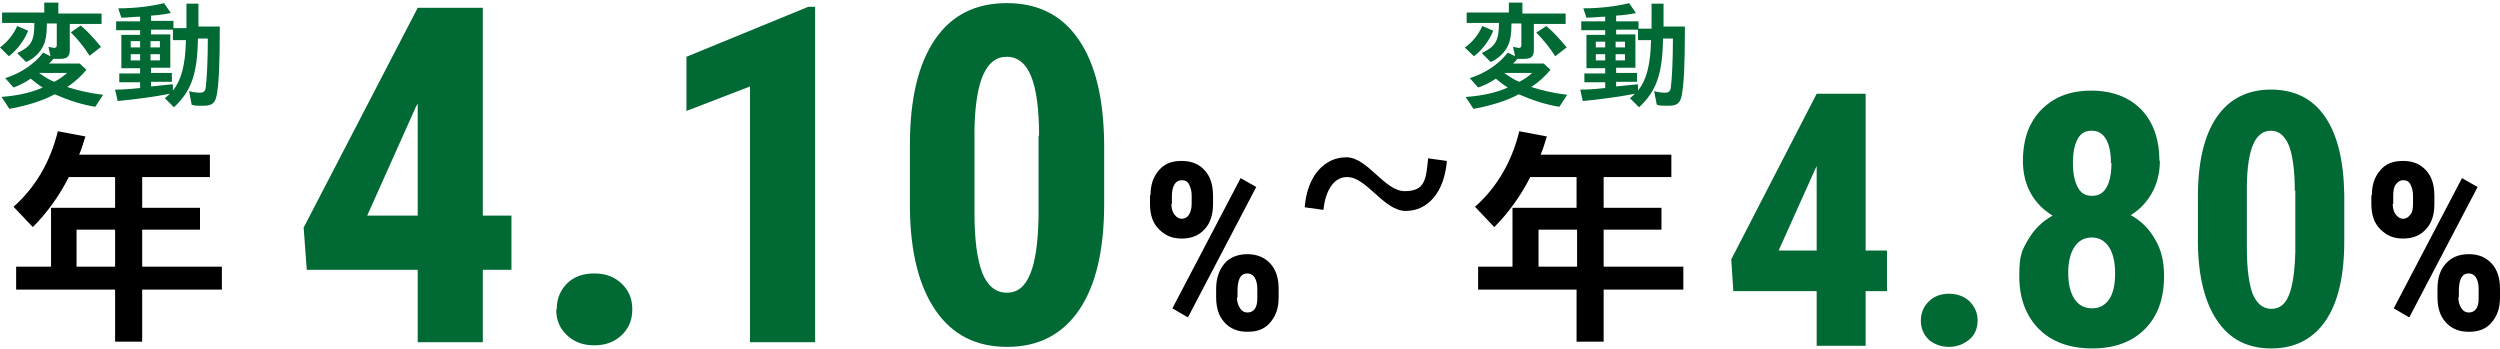
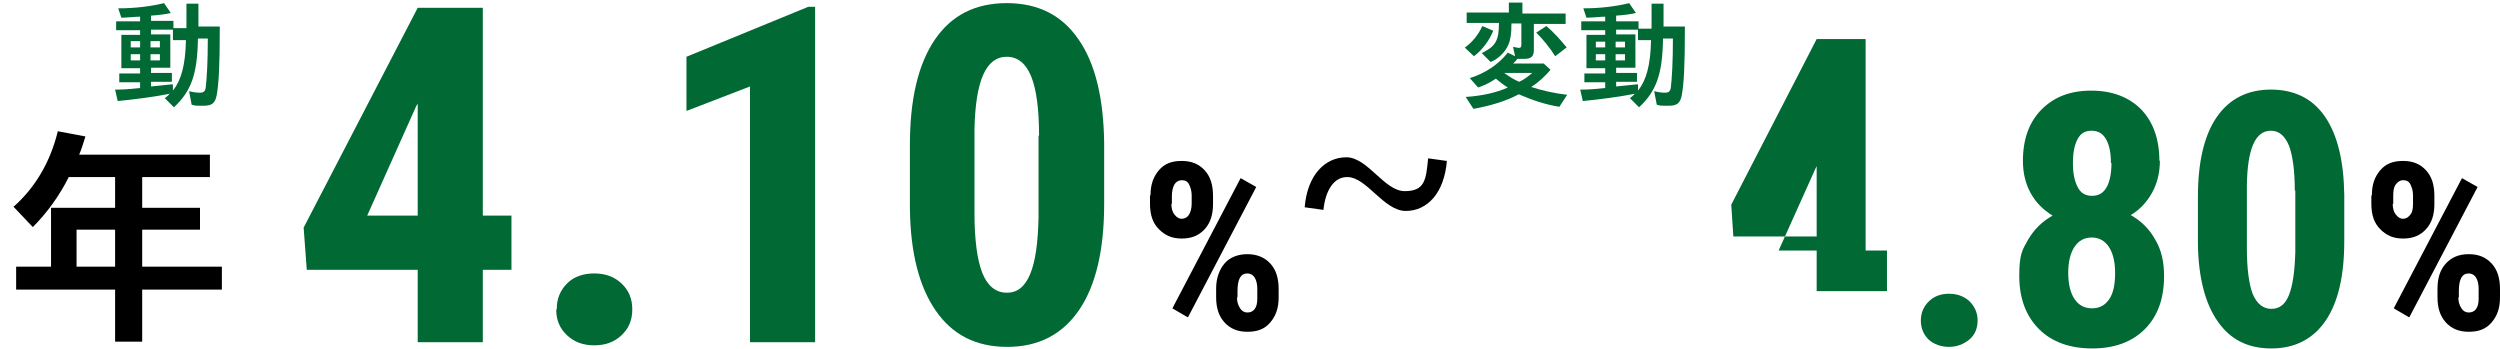
<svg xmlns="http://www.w3.org/2000/svg" version="1.1" viewBox="0 0 480 67">
  <defs>
    <style> .cls-1 { fill: #006934; } </style>
  </defs>
  <g>
    <g id="_レイヤー_2">
      <g id="_レイヤー_6">
        <g>
          <g>
-             <path class="cls-1" d="M0,9.1c1.4-1,2.6-2.5,3.3-4.1l2.1.9c-.7,1.8-2.1,3.7-3.7,4.9L0,9.1h0ZM.3,18.6c2.9-.2,5.7-.8,7.9-1.8-.7-.4-1.6-1.1-2.3-1.7-1,.7-2.2,1.3-3.3,1.7l-1.6-1.8c2.9-.9,5.5-2.6,7.3-4.9l1.4.7-.4-1.8c.7.1.9.2,1.1.2.4,0,.5-.2.5-.6v-4.1h-1.9c0,2-.2,3.2-.6,4.1-.6,1.4-1.9,2.7-3.4,3.3l-1.7-1.7c2.7-1.3,3.3-2.3,3.3-5.8H.4v-2h8.1V.5h2.7v2.1h8.3v2h-6.1v5c0,1.2-.5,1.7-1.8,1.7s-1,0-1.4,0c-.2.4-.5.6-.8.9h5.9l1.3,1.2c-1,1.2-2.3,2.4-3.7,3.3,1.8.6,4.3,1.2,6.9,1.5l-1.5,2.3c-2.6-.4-5.3-1.3-7.8-2.4-2.4,1.3-5.4,2.2-8.7,2.8l-1.5-2.3h0ZM13,14h-5.5c1.1.8,2.1,1.4,2.9,1.7.9-.4,1.8-1.1,2.5-1.7ZM13.6,6.2l1.9-1.3c1.3,1.1,2.5,2.4,3.9,4.1l-2.2,1.7c-1-1.6-2.3-3.2-3.6-4.5h0Z" />
            <path class="cls-1" d="M31.6,18.9c.5-.4.8-.7,1-.9-3,.6-6.9,1.1-10,1.4l-.5-2.2c1,0,2,0,4.8-.3v-1.1h-4v-1.7h4v-1h-3.6v-6.4h3.6v-.9h-4.6v-1.7h4.6v-.9c-.9,0-2.6.2-3.6.2l-.6-1.8c3.3,0,6.4-.4,8.8-1l1.3,1.9c-.9.2-2.2.4-3.8.5v1h4.3v1.4h2.5V.7h2.3v4.4h4.1c0,7.7-.2,11-.6,13.2-.3,1.5-.9,2-2.5,2s-1.7,0-2.3-.2l-.5-2.6c.7.2,1.5.3,2.1.3s1-.2,1.1-1c.2-1.7.4-4.8.4-9.4h-1.9c-.1,6.9-1.3,10.1-4.6,13.2l-1.8-1.8h0ZM26.9,9.1v-1.2h-1.8v1.2h1.8ZM26.9,11.6v-1.2h-1.8v1.2h1.8ZM30.7,9.1v-1.2h-1.8v1.2h1.8ZM30.7,11.6v-1.2h-1.8v1.2h1.8ZM35.7,7.7h-2.5v-2h-4.2v.9h3.7v6.4h-3.7v1h4v1.7h-4v.9c1.2-.1,1.8-.2,3.9-.4h.3s0,1.2,0,1.2c1.6-2,2.4-4.9,2.5-9.7h0Z" />
          </g>
          <g>
            <path class="cls-1" d="M281.3,9.1c1.4-1,2.6-2.5,3.3-4.1l2.1.9c-.7,1.8-2.1,3.7-3.7,4.9l-1.8-1.7h0ZM281.6,18.6c2.9-.2,5.7-.8,7.9-1.8-.7-.4-1.6-1.1-2.3-1.7-1,.7-2.2,1.3-3.4,1.7l-1.6-1.8c2.9-.9,5.5-2.6,7.3-4.9l1.4.7-.4-1.8c.7.1.9.2,1.1.2.4,0,.5-.2.5-.6v-4.1h-1.9c0,2-.2,3.2-.6,4.1-.6,1.4-1.9,2.7-3.4,3.3l-1.7-1.7c2.6-1.3,3.3-2.3,3.3-5.8h-6.2v-2h8.1V.5h2.6v2.1h8.3v2h-6.1v5c0,1.2-.5,1.7-1.8,1.7s-1,0-1.4,0c-.2.4-.5.6-.8.9h5.9l1.3,1.2c-1,1.2-2.3,2.4-3.7,3.3,1.8.6,4.3,1.2,6.9,1.5l-1.5,2.3c-2.6-.4-5.3-1.3-7.8-2.4-2.4,1.3-5.4,2.2-8.7,2.8l-1.5-2.3h0ZM294.3,14h-5.5c1.1.8,2.1,1.4,2.9,1.7.9-.4,1.8-1.1,2.5-1.7ZM294.9,6.3l2-1.3c1.3,1.1,2.5,2.4,3.9,4.1l-2.2,1.7c-1-1.6-2.3-3.2-3.6-4.5h0Z" />
            <path class="cls-1" d="M312.9,18.9c.5-.4.8-.7,1-.9-3,.6-6.9,1.1-10,1.4l-.5-2.2c1,0,2,0,4.8-.3v-1.1h-4v-1.7h4v-1h-3.6v-6.4h3.6v-.9h-4.6v-1.7h4.6v-.9c-.9,0-2.6.2-3.6.2l-.6-1.8c3.3,0,6.4-.4,8.8-1l1.3,1.9c-.9.2-2.2.4-3.8.5v1.1h4.3v1.4h2.5V.7h2.3v4.4h4.1c0,7.7-.2,11-.6,13.2-.3,1.5-.9,2-2.5,2s-1.7,0-2.3-.2l-.5-2.6c.7.2,1.5.3,2.1.3s1-.2,1.1-1c.2-1.7.4-4.8.4-9.4h-1.9c-.1,6.9-1.3,10.1-4.6,13.2l-1.8-1.8h0ZM308.2,9.1v-1.1h-1.8v1.1h1.8ZM308.2,11.6v-1.2h-1.8v1.2h1.8ZM312,9.1v-1.1h-1.8v1.1h1.8ZM312,11.6v-1.2h-1.8v1.2h1.8ZM317,7.7h-2.5v-2h-4.2v.9h3.7v6.4h-3.7v1h4v1.7h-4v.9c1.2-.1,1.8-.2,3.9-.4h.3s0,1.2,0,1.2c1.6-2,2.4-4.9,2.5-9.7h0Z" />
          </g>
          <g>
            <path d="M22.1,55.6H3.1v-4.4h6.7v-11.3h12.3v-5.9h-8.9c-1.8,3.6-4.2,6.9-6.9,9.6l-3.7-3.9c4.2-3.7,7.1-8.7,8.5-14.5l5.3,1c-.4,1.3-.8,2.6-1.2,3.5h25.1v4.3h-13v5.9h11.1v4.2h-11.1v7.1h15.3v4.4h-15.3v10h-5.2v-10h0ZM22.1,51.2v-7.1h-7.4v7.1h7.4Z" />
            <path d="M220.9,37.5c0-2,.5-3.5,1.6-4.8s2.5-1.8,4.4-1.8,3.3.6,4.4,1.8c1.1,1.2,1.6,2.8,1.6,4.9v1.6c0,2-.5,3.6-1.6,4.8s-2.5,1.8-4.4,1.8-3.2-.6-4.4-1.8-1.7-2.8-1.7-4.9v-1.6h0ZM224.9,39.1c0,.9.2,1.6.6,2.1s.8.8,1.4.8,1.1-.3,1.4-.8.5-1.2.5-2.1v-1.6c0-.8-.2-1.5-.5-2.1s-.8-.8-1.4-.8-1.1.3-1.4.8-.5,1.3-.5,2.2v1.6h0ZM228,60.9l-2.9-1.7,13.1-25,3,1.7-13.1,25h0ZM233.5,55.4c0-2,.6-3.6,1.6-4.8s2.6-1.8,4.4-1.8,3.3.6,4.4,1.8,1.6,2.8,1.6,4.9v1.6c0,2-.5,3.5-1.6,4.8s-2.5,1.8-4.4,1.8-3.3-.6-4.4-1.8-1.6-2.8-1.6-4.8v-1.6h0ZM237.5,57.1c0,.8.2,1.5.6,2.1s.9.8,1.4.8c1.2,0,1.9-.9,1.9-2.6v-2c0-.9-.2-1.6-.5-2.1s-.8-.8-1.4-.8c-1.3,0-1.9,1.1-1.9,3.4v1.2h0Z" />
            <path d="M258.6,34c-2.4,0-4.1,2.4-4.5,6.3l-3.6-.5c.5-6.2,3.9-9.6,8-9.6s7.3,6.5,11.2,6.5,4.1-2.2,4.5-6.3l3.6.5c-.5,6.1-3.7,9.6-7.9,9.6s-7.5-6.5-11.2-6.5Z" />
-             <path d="M302.8,55.6h-19v-4.4h6.6v-11.3h12.3v-5.9h-8.9c-1.8,3.6-4.2,6.9-6.9,9.6l-3.7-3.9c4.2-3.7,7.1-8.7,8.5-14.5l5.3,1c-.4,1.3-.8,2.6-1.2,3.5h25.1v4.3h-13v5.9h11.1v4.2h-11.1v7.1h15.3v4.4h-15.3v10h-5.2v-10h0ZM302.8,51.2v-7.1h-7.4v7.1h7.4Z" />
            <path d="M455.4,37.5c0-2,.5-3.5,1.6-4.8s2.5-1.8,4.4-1.8,3.3.6,4.4,1.8c1.1,1.2,1.6,2.8,1.6,4.9v1.6c0,2-.5,3.6-1.6,4.8s-2.5,1.8-4.4,1.8-3.2-.6-4.4-1.8-1.7-2.8-1.7-4.9v-1.6h0ZM459.4,39.1c0,.9.2,1.6.6,2.1s.8.8,1.4.8,1-.3,1.4-.8.5-1.2.5-2.1v-1.6c0-.8-.2-1.5-.5-2.1s-.8-.8-1.4-.8-1,.3-1.4.8-.5,1.3-.5,2.2v1.6h0ZM462.5,60.9l-2.9-1.7,13.1-25,3,1.7s-13.1,25-13.1,25ZM468,55.4c0-2,.5-3.6,1.6-4.8s2.5-1.8,4.4-1.8,3.3.6,4.4,1.8,1.6,2.8,1.6,4.9v1.6c0,2-.5,3.5-1.6,4.8s-2.5,1.8-4.4,1.8-3.3-.6-4.4-1.8-1.6-2.8-1.6-4.8v-1.6h0ZM472,57.1c0,.8.2,1.5.6,2.1s.9.8,1.4.8c1.2,0,1.9-.9,1.9-2.6v-2c0-.9-.2-1.6-.5-2.1s-.8-.8-1.4-.8c-1.3,0-1.9,1.1-1.9,3.4v1.2h0Z" />
          </g>
        </g>
      </g>
      <g>
        <path class="cls-1" d="M92.7,41.4h5.5v10.4h-5.5v13.9h-12.5v-13.9h-21.3l-.6-8.1L80.2,1.5h12.5v40ZM70.5,41.4h9.7v-21.5l-.3.5-9.4,21Z" />
        <path class="cls-1" d="M106.9,59.3c0-2,.7-3.6,2-4.9,1.3-1.3,3.1-1.9,5.2-1.9s3.8.6,5.2,1.9c1.4,1.3,2.1,2.9,2.1,5s-.7,3.7-2.1,5c-1.4,1.3-3.1,1.9-5.2,1.9s-3.8-.6-5.2-1.9c-1.4-1.3-2.1-2.9-2.1-4.9Z" />
        <path class="cls-1" d="M156.5,65.7h-12.5V16.6l-12.2,4.7v-10.4l23.4-9.6h1.3v64.3Z" />
        <path class="cls-1" d="M212,39.1c0,8.9-1.6,15.7-4.8,20.4-3.2,4.7-7.8,7.1-13.8,7.1s-10.5-2.3-13.7-6.9c-3.2-4.6-4.9-11.1-5-19.7v-12.1c0-8.9,1.6-15.6,4.8-20.3,3.2-4.7,7.8-7,13.8-7s10.6,2.3,13.8,7c3.2,4.6,4.8,11.3,4.9,19.9v11.7ZM199.5,26.1c0-5.1-.5-8.9-1.5-11.4-1-2.5-2.6-3.8-4.7-3.8-4,0-6,4.6-6.2,13.9v16c0,5.2.5,9,1.5,11.6,1,2.5,2.6,3.8,4.7,3.8s3.5-1.2,4.5-3.6c1-2.4,1.5-6,1.6-10.9v-15.7Z" />
      </g>
      <g>
-         <path class="cls-1" d="M358.2,48.1h4.1v7.8h-4.1v10.5h-9.4v-10.5h-16l-.4-6.1,16.4-31.8h9.4v30.1ZM341.5,48.1h7.3v-16.2l-.2.4-7.1,15.8Z" />
+         <path class="cls-1" d="M358.2,48.1h4.1v7.8h-4.1h-9.4v-10.5h-16l-.4-6.1,16.4-31.8h9.4v30.1ZM341.5,48.1h7.3v-16.2l-.2.4-7.1,15.8Z" />
        <path class="cls-1" d="M368.8,61.6c0-1.5.5-2.7,1.5-3.7,1-1,2.3-1.5,3.9-1.5s2.9.5,3.9,1.4c1,1,1.6,2.2,1.6,3.7s-.5,2.8-1.6,3.7c-1.1.9-2.4,1.4-3.9,1.4s-2.9-.5-3.9-1.4c-1-1-1.5-2.2-1.5-3.7Z" />
        <path class="cls-1" d="M414.7,30.8c0,2.3-.5,4.4-1.5,6.2-1,1.8-2.4,3.3-4.1,4.3,2,1.1,3.6,2.7,4.7,4.7,1.2,2,1.7,4.3,1.7,7,0,4.3-1.2,7.7-3.7,10.2-2.5,2.5-5.9,3.7-10.1,3.7s-7.7-1.2-10.2-3.7-3.8-5.9-3.8-10.2.6-5,1.7-7c1.2-2,2.7-3.5,4.7-4.6-1.8-1.1-3.2-2.5-4.2-4.3-1-1.8-1.5-3.9-1.5-6.2,0-4.2,1.2-7.5,3.6-9.9,2.4-2.4,5.5-3.6,9.5-3.6s7.2,1.2,9.6,3.6c2.3,2.4,3.5,5.7,3.5,9.9ZM401.7,59.2c1.4,0,2.5-.6,3.3-1.8.8-1.2,1.1-2.9,1.1-5s-.4-3.8-1.2-5c-.8-1.2-1.9-1.8-3.3-1.8s-2.5.6-3.3,1.8c-.8,1.2-1.2,2.9-1.2,5s.4,3.8,1.2,5c.8,1.2,1.9,1.8,3.4,1.8ZM405.3,31.3c0-1.9-.3-3.4-.9-4.5-.6-1.1-1.5-1.7-2.8-1.7s-2.1.5-2.7,1.6c-.6,1.1-.9,2.6-.9,4.6s.3,3.4.9,4.6c.6,1.2,1.5,1.7,2.8,1.7s2.2-.6,2.8-1.7.9-2.7.9-4.6Z" />
        <path class="cls-1" d="M450.1,46.3c0,6.7-1.2,11.8-3.6,15.3-2.4,3.5-5.9,5.3-10.4,5.3s-7.9-1.7-10.3-5.2c-2.4-3.4-3.7-8.4-3.8-14.8v-9.1c0-6.7,1.2-11.8,3.6-15.3,2.4-3.5,5.9-5.3,10.4-5.3s8,1.7,10.4,5.2c2.4,3.5,3.6,8.5,3.7,15v8.8ZM440.6,36.6c0-3.8-.4-6.7-1.1-8.6-.8-1.9-1.9-2.9-3.5-2.9-3,0-4.5,3.5-4.6,10.5v12.1c0,3.9.4,6.8,1.1,8.7.8,1.9,2,2.9,3.6,2.9s2.7-.9,3.4-2.7c.7-1.8,1.1-4.5,1.2-8.2v-11.8Z" />
      </g>
    </g>
  </g>
</svg>